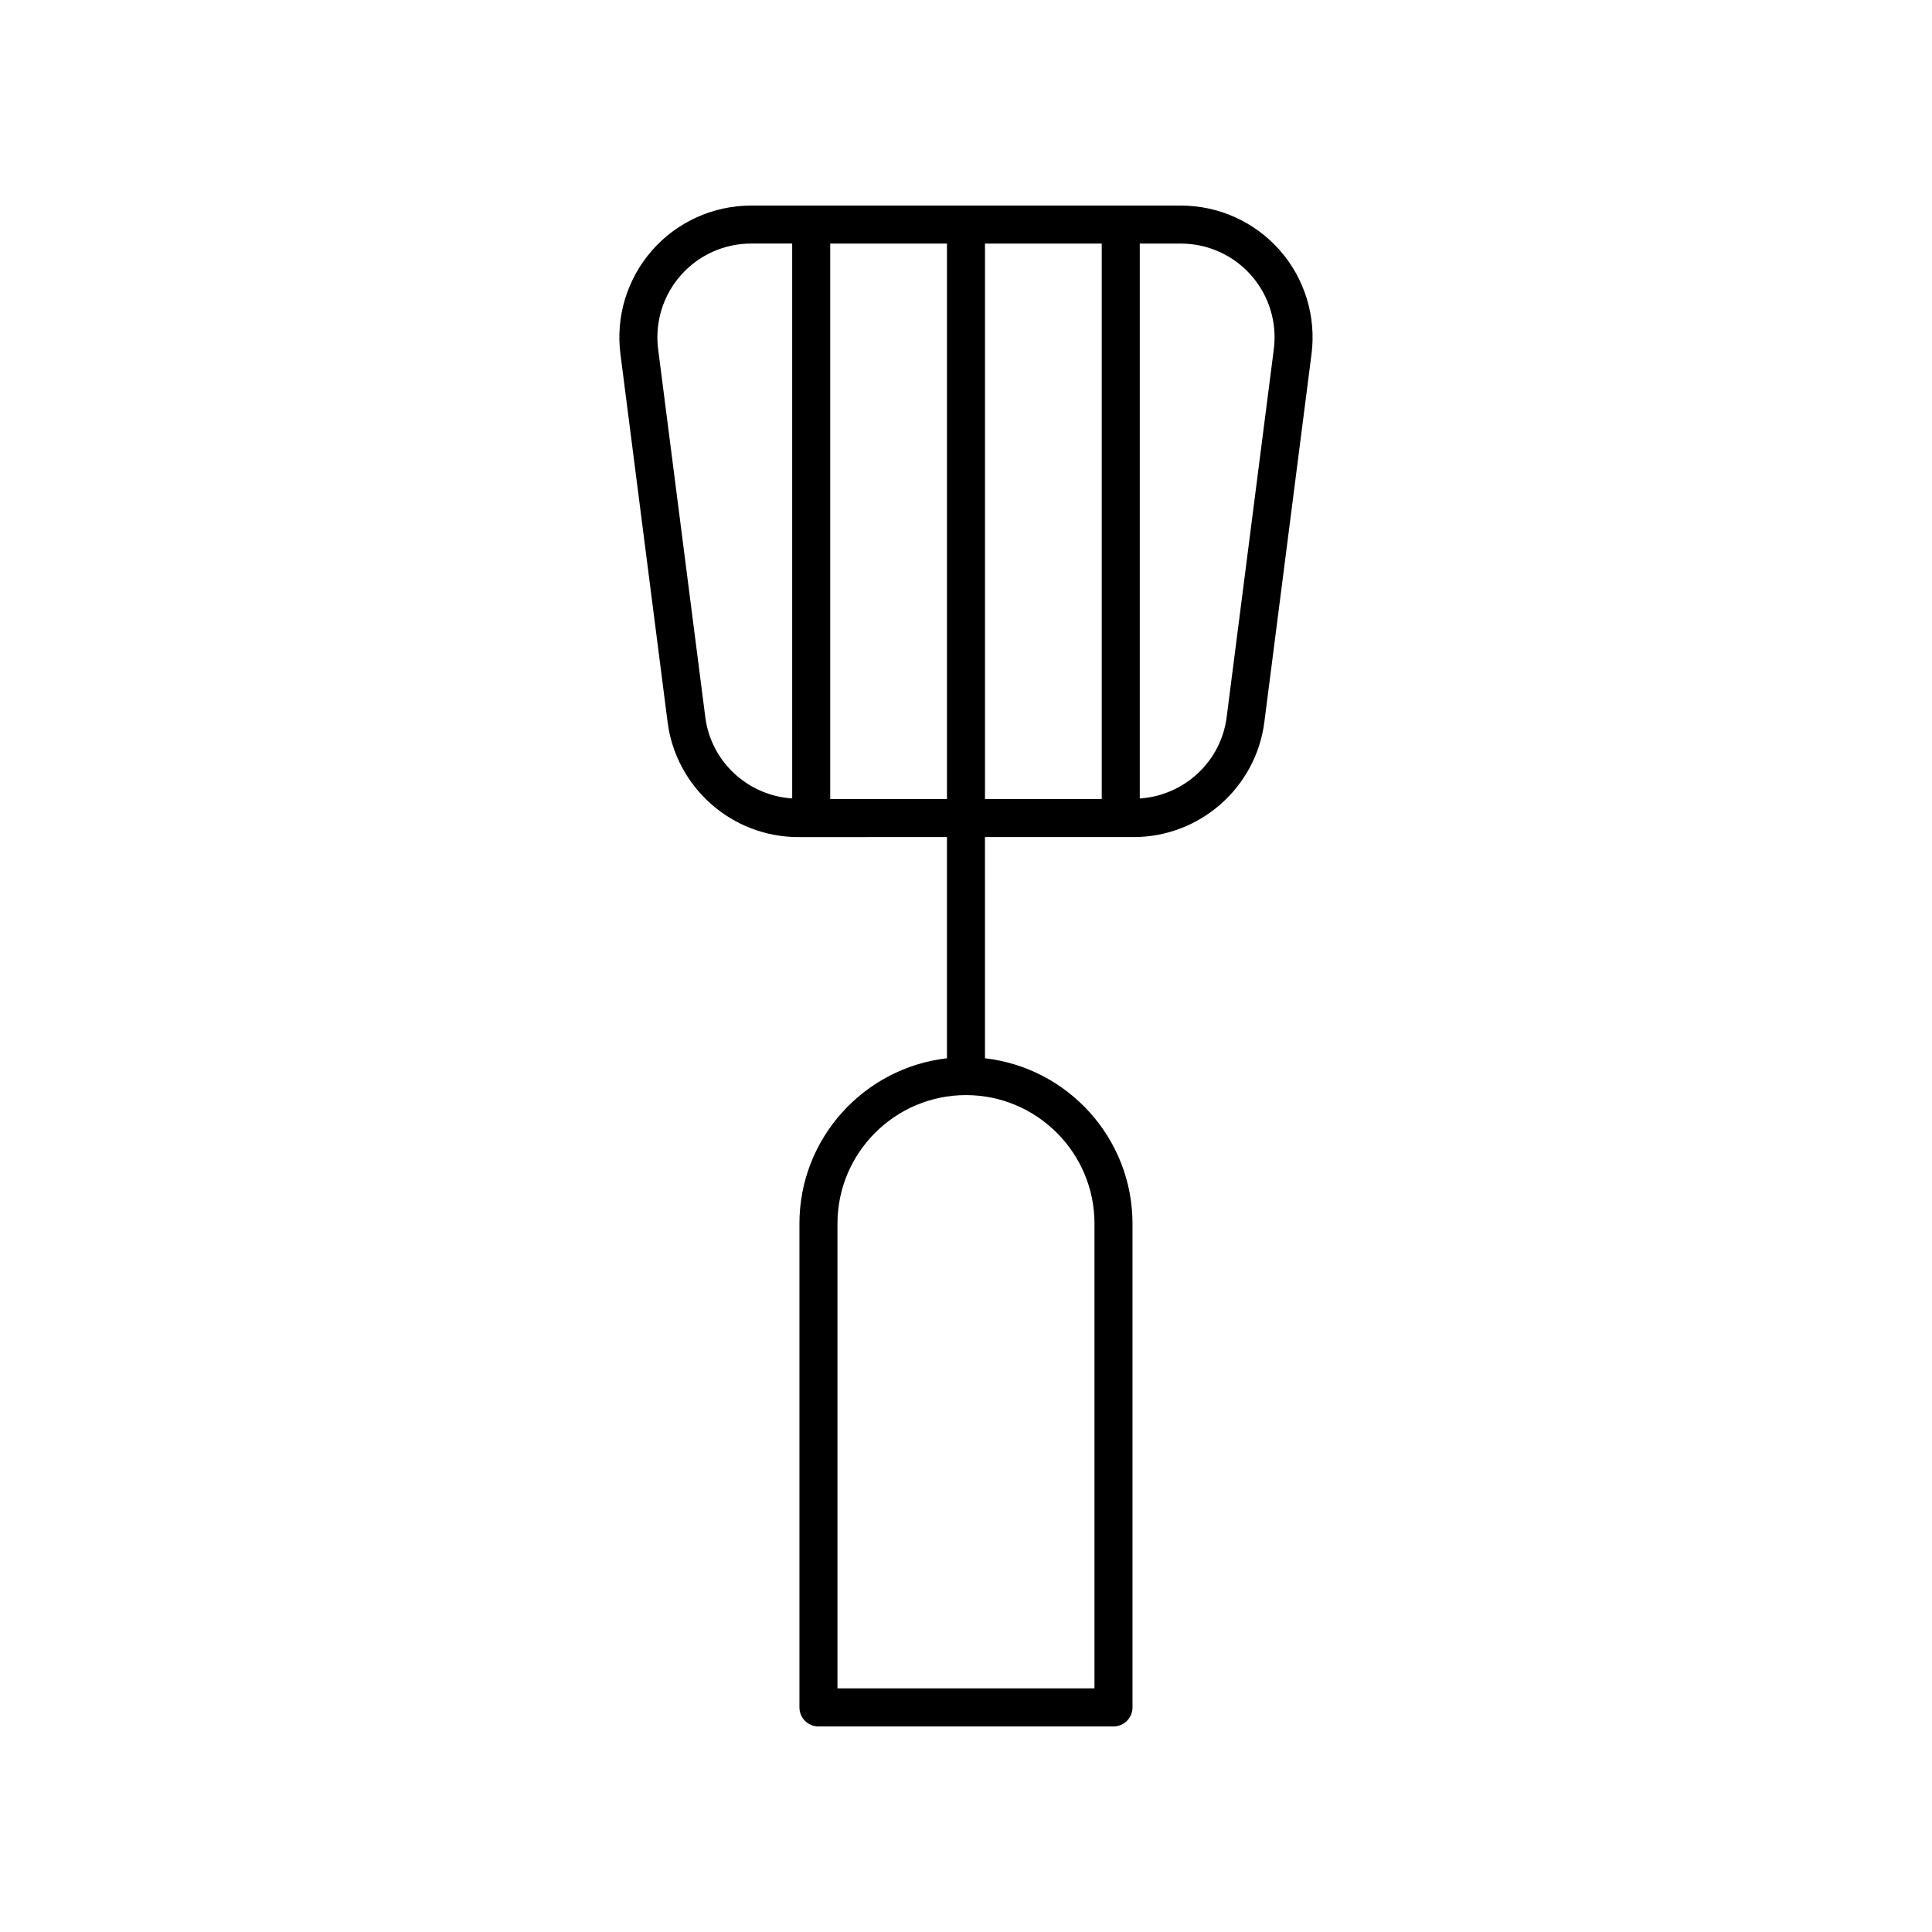
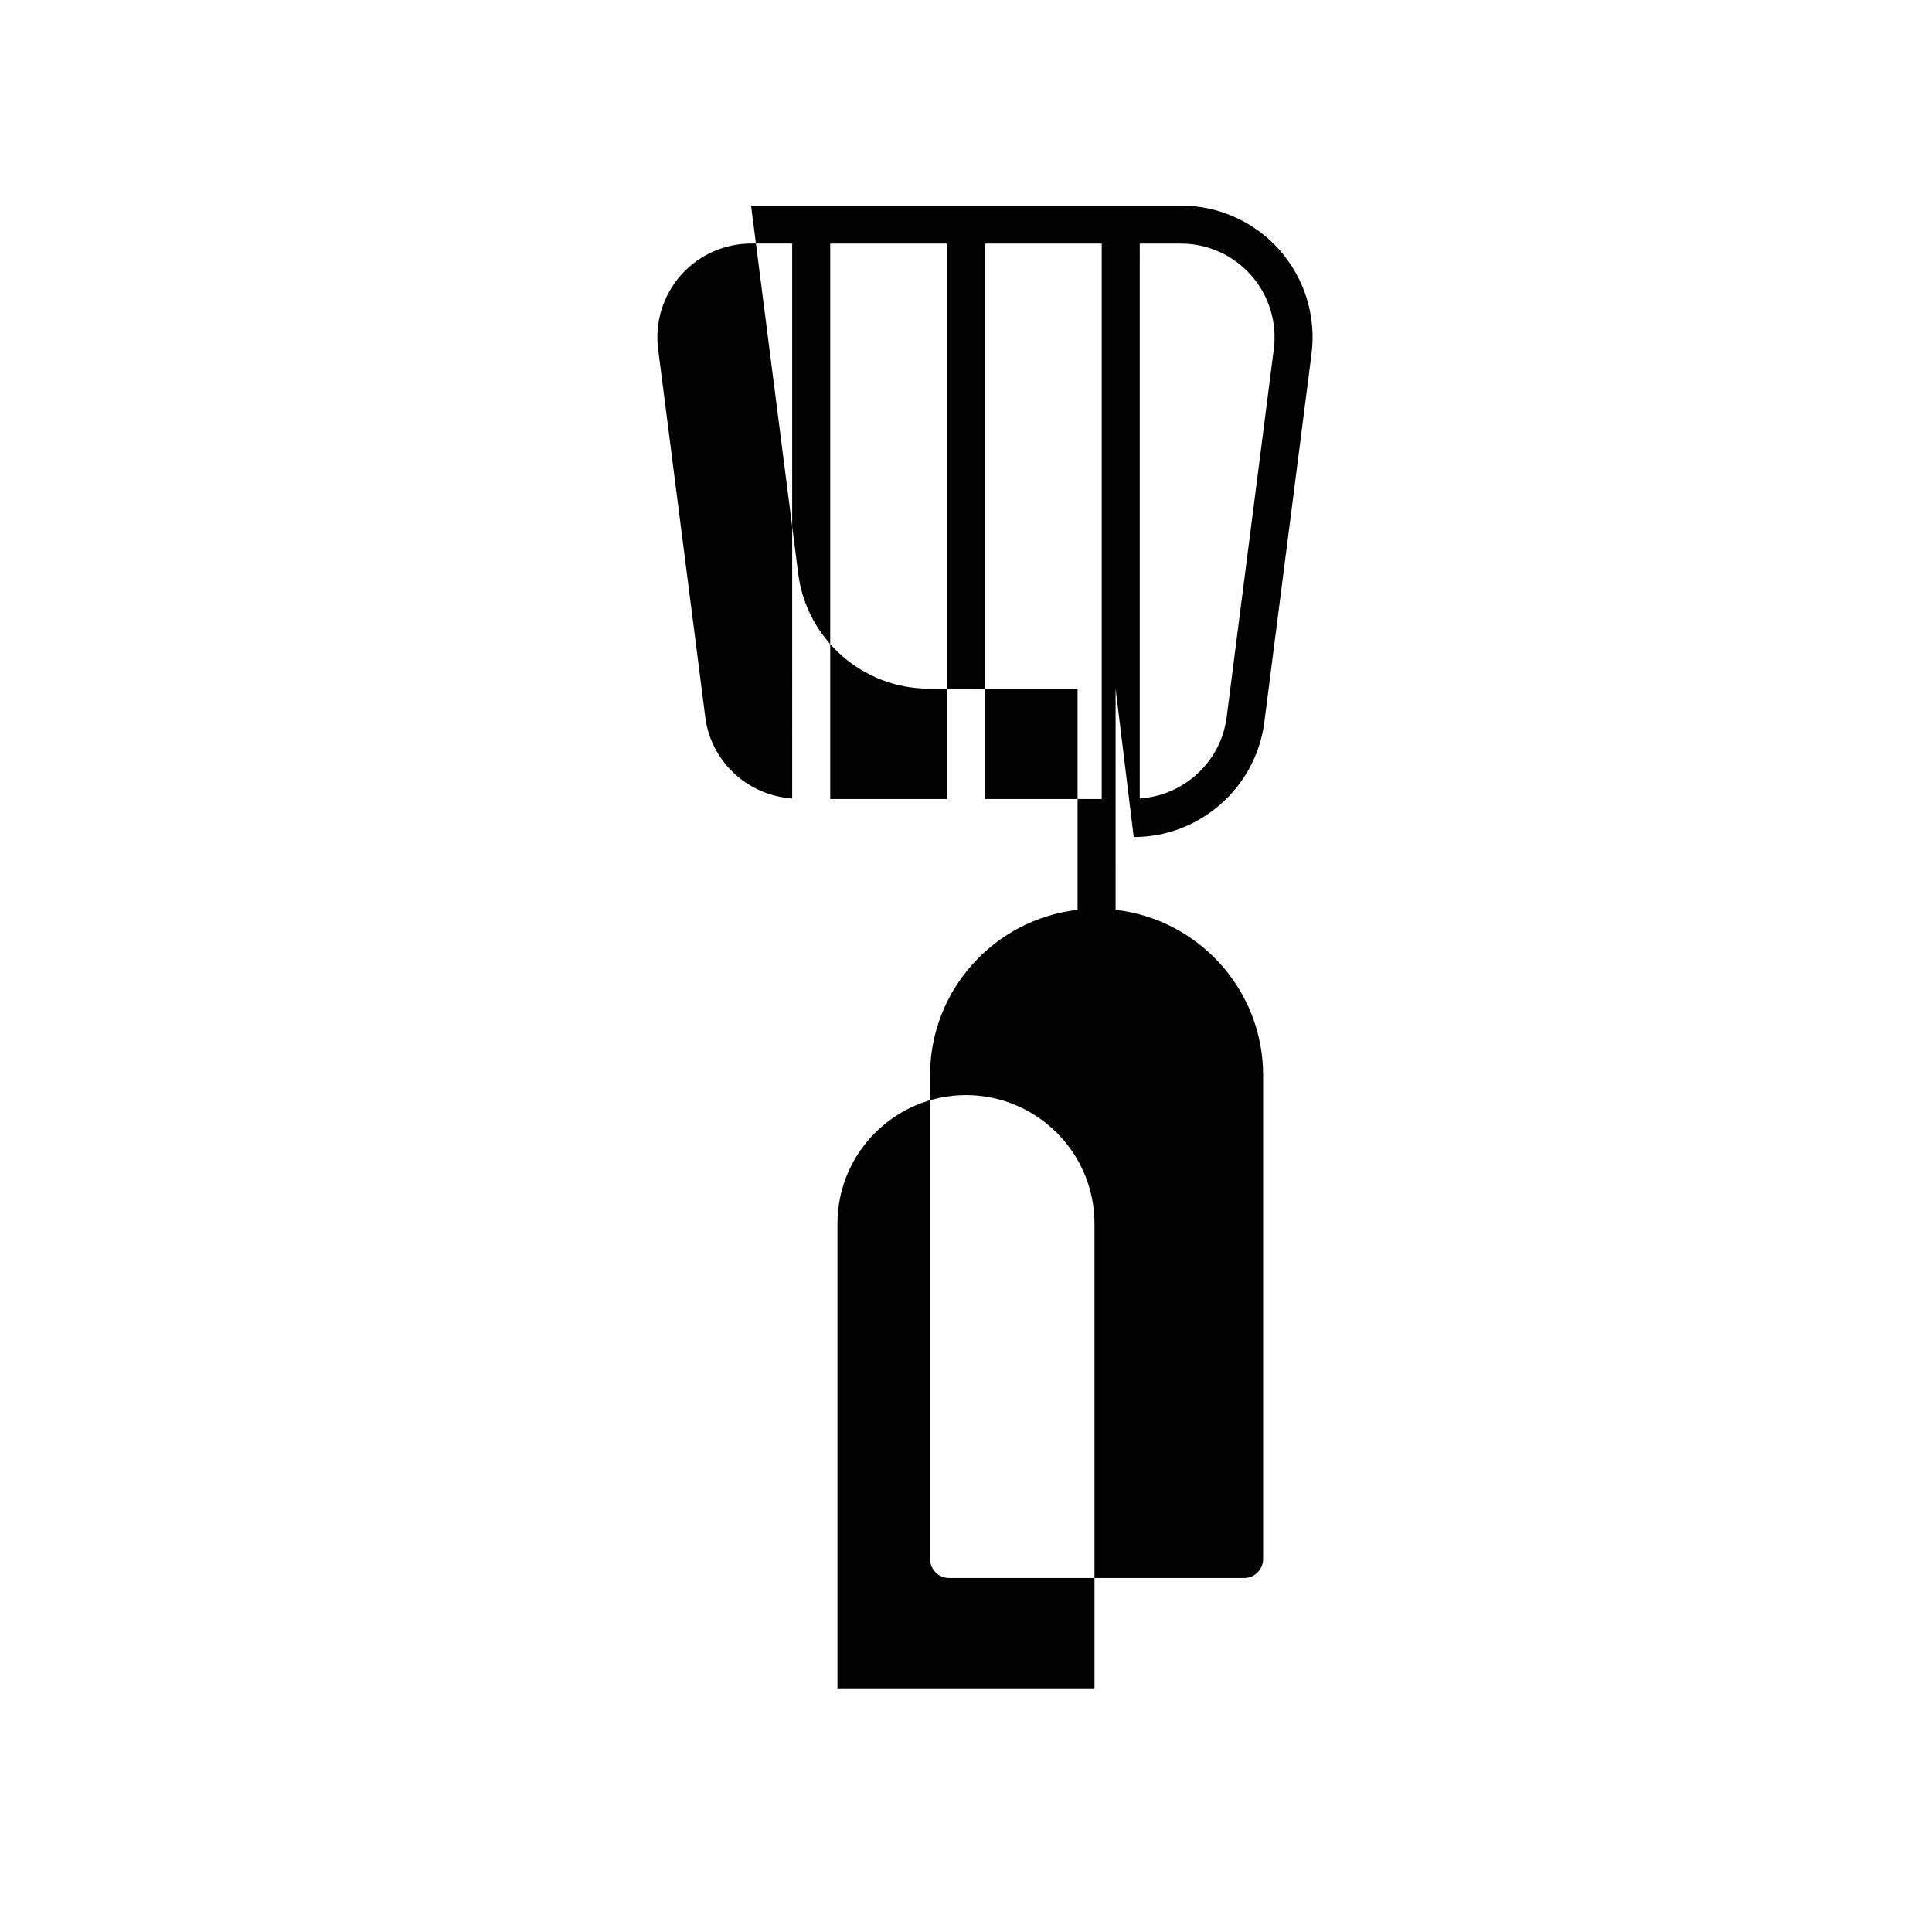
<svg xmlns="http://www.w3.org/2000/svg" fill="#000000" width="800px" height="800px" version="1.1" viewBox="144 144 512 512">
-   <path d="m444.45 365.83c17.512 0 32.395-13.098 34.617-30.469l12.5-97.551c1.273-9.941-1.793-19.965-8.414-27.492-6.625-7.523-16.176-11.84-26.203-11.84h-113.91c-10.027 0-19.578 4.316-26.203 11.844-6.621 7.523-9.691 17.547-8.414 27.492l12.5 97.551c2.223 17.371 17.105 30.469 34.617 30.469l39.414-0.004v58.625c-21.969 2.512-39.094 21.191-39.094 43.82v128.21c0 2.781 2.254 5.039 5.039 5.039h78.188c2.781 0 5.039-2.254 5.039-5.039v-128.21c0-22.629-17.125-41.309-39.094-43.82l-0.004-58.625zm1.602-157.28h10.898c7.133 0 13.922 3.07 18.637 8.426 4.711 5.352 6.894 12.48 5.988 19.555l-12.5 97.551c-1.516 11.812-11.285 20.754-23.023 21.52zm-41.02 0h30.941v147.2h-30.941zm-51.094 147.05c-11.738-0.77-21.508-9.707-23.023-21.52l-12.5-97.551c-0.906-7.074 1.277-14.203 5.988-19.555 4.715-5.359 11.508-8.43 18.637-8.43h10.898zm10.078 0.148v-147.2h30.941v147.2zm70.035 112.52v123.17h-68.113v-123.17c0-18.777 15.277-34.055 34.055-34.055 18.781 0 34.059 15.277 34.059 34.055z" />
+   <path d="m444.45 365.83c17.512 0 32.395-13.098 34.617-30.469l12.5-97.551c1.273-9.941-1.793-19.965-8.414-27.492-6.625-7.523-16.176-11.84-26.203-11.84h-113.91l12.5 97.551c2.223 17.371 17.105 30.469 34.617 30.469l39.414-0.004v58.625c-21.969 2.512-39.094 21.191-39.094 43.82v128.21c0 2.781 2.254 5.039 5.039 5.039h78.188c2.781 0 5.039-2.254 5.039-5.039v-128.21c0-22.629-17.125-41.309-39.094-43.82l-0.004-58.625zm1.602-157.28h10.898c7.133 0 13.922 3.07 18.637 8.426 4.711 5.352 6.894 12.48 5.988 19.555l-12.5 97.551c-1.516 11.812-11.285 20.754-23.023 21.52zm-41.02 0h30.941v147.2h-30.941zm-51.094 147.05c-11.738-0.77-21.508-9.707-23.023-21.52l-12.5-97.551c-0.906-7.074 1.277-14.203 5.988-19.555 4.715-5.359 11.508-8.43 18.637-8.43h10.898zm10.078 0.148v-147.2h30.941v147.2zm70.035 112.52v123.17h-68.113v-123.17c0-18.777 15.277-34.055 34.055-34.055 18.781 0 34.059 15.277 34.059 34.055z" />
</svg>